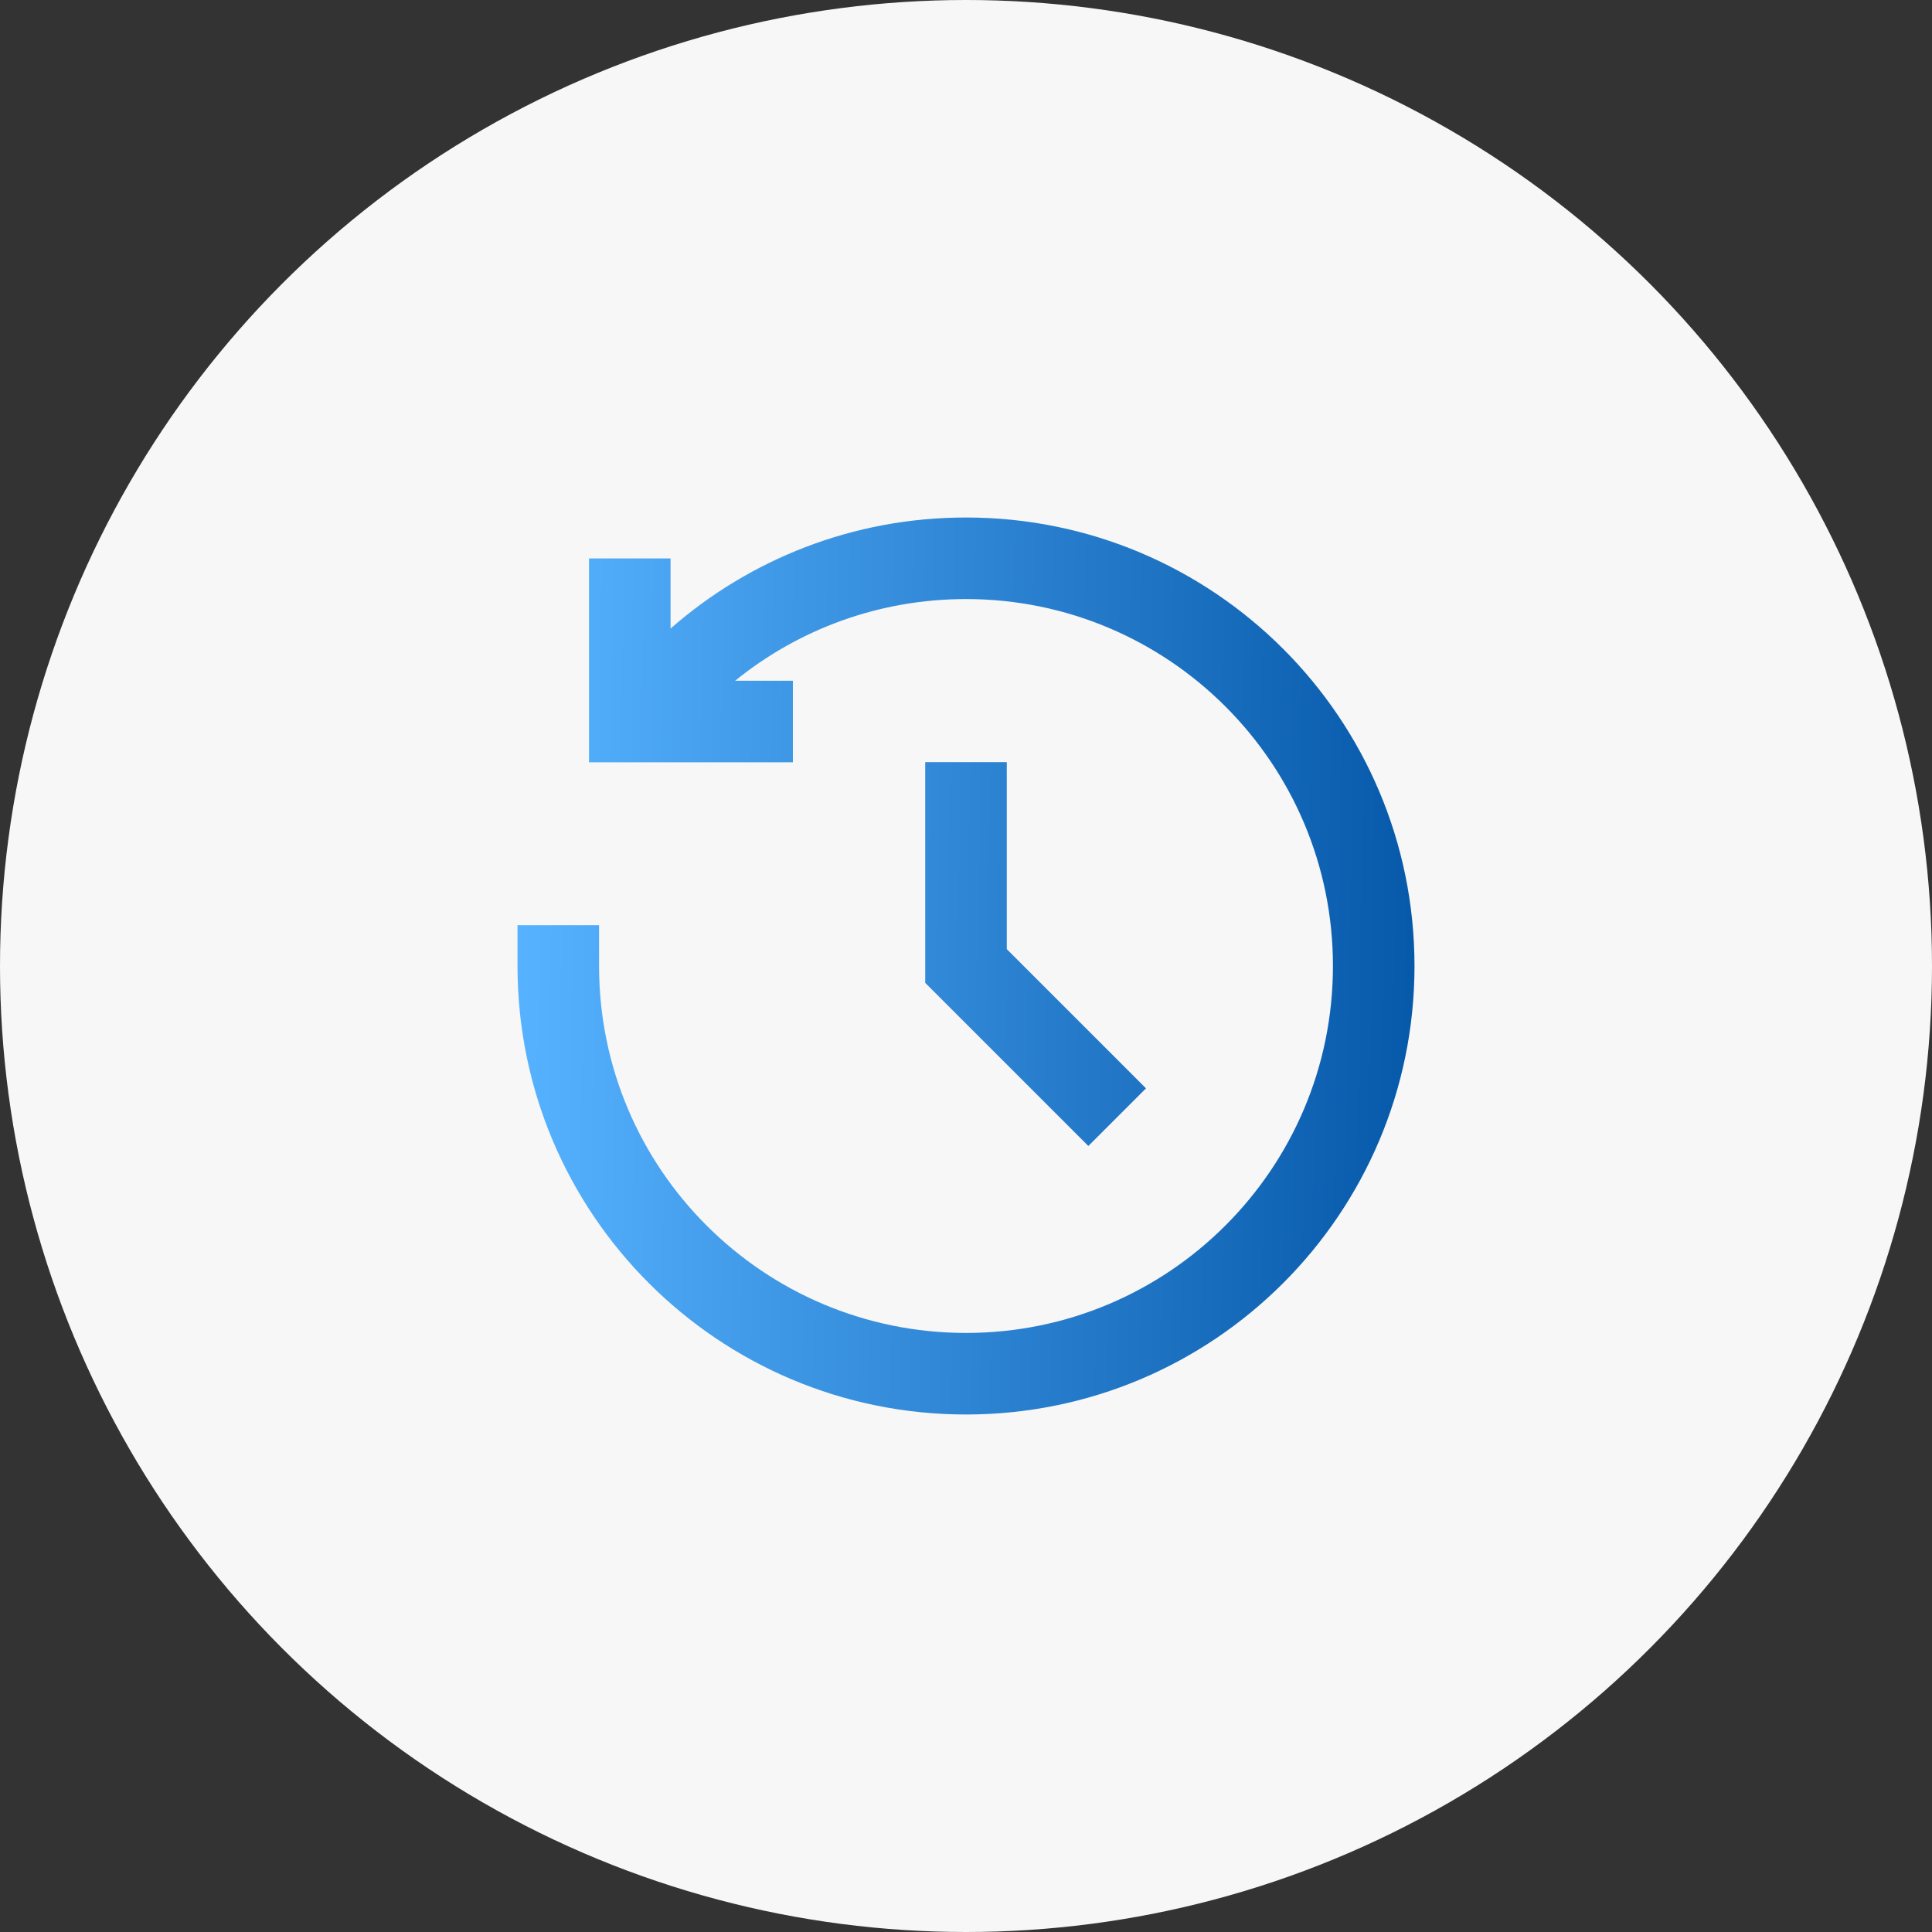
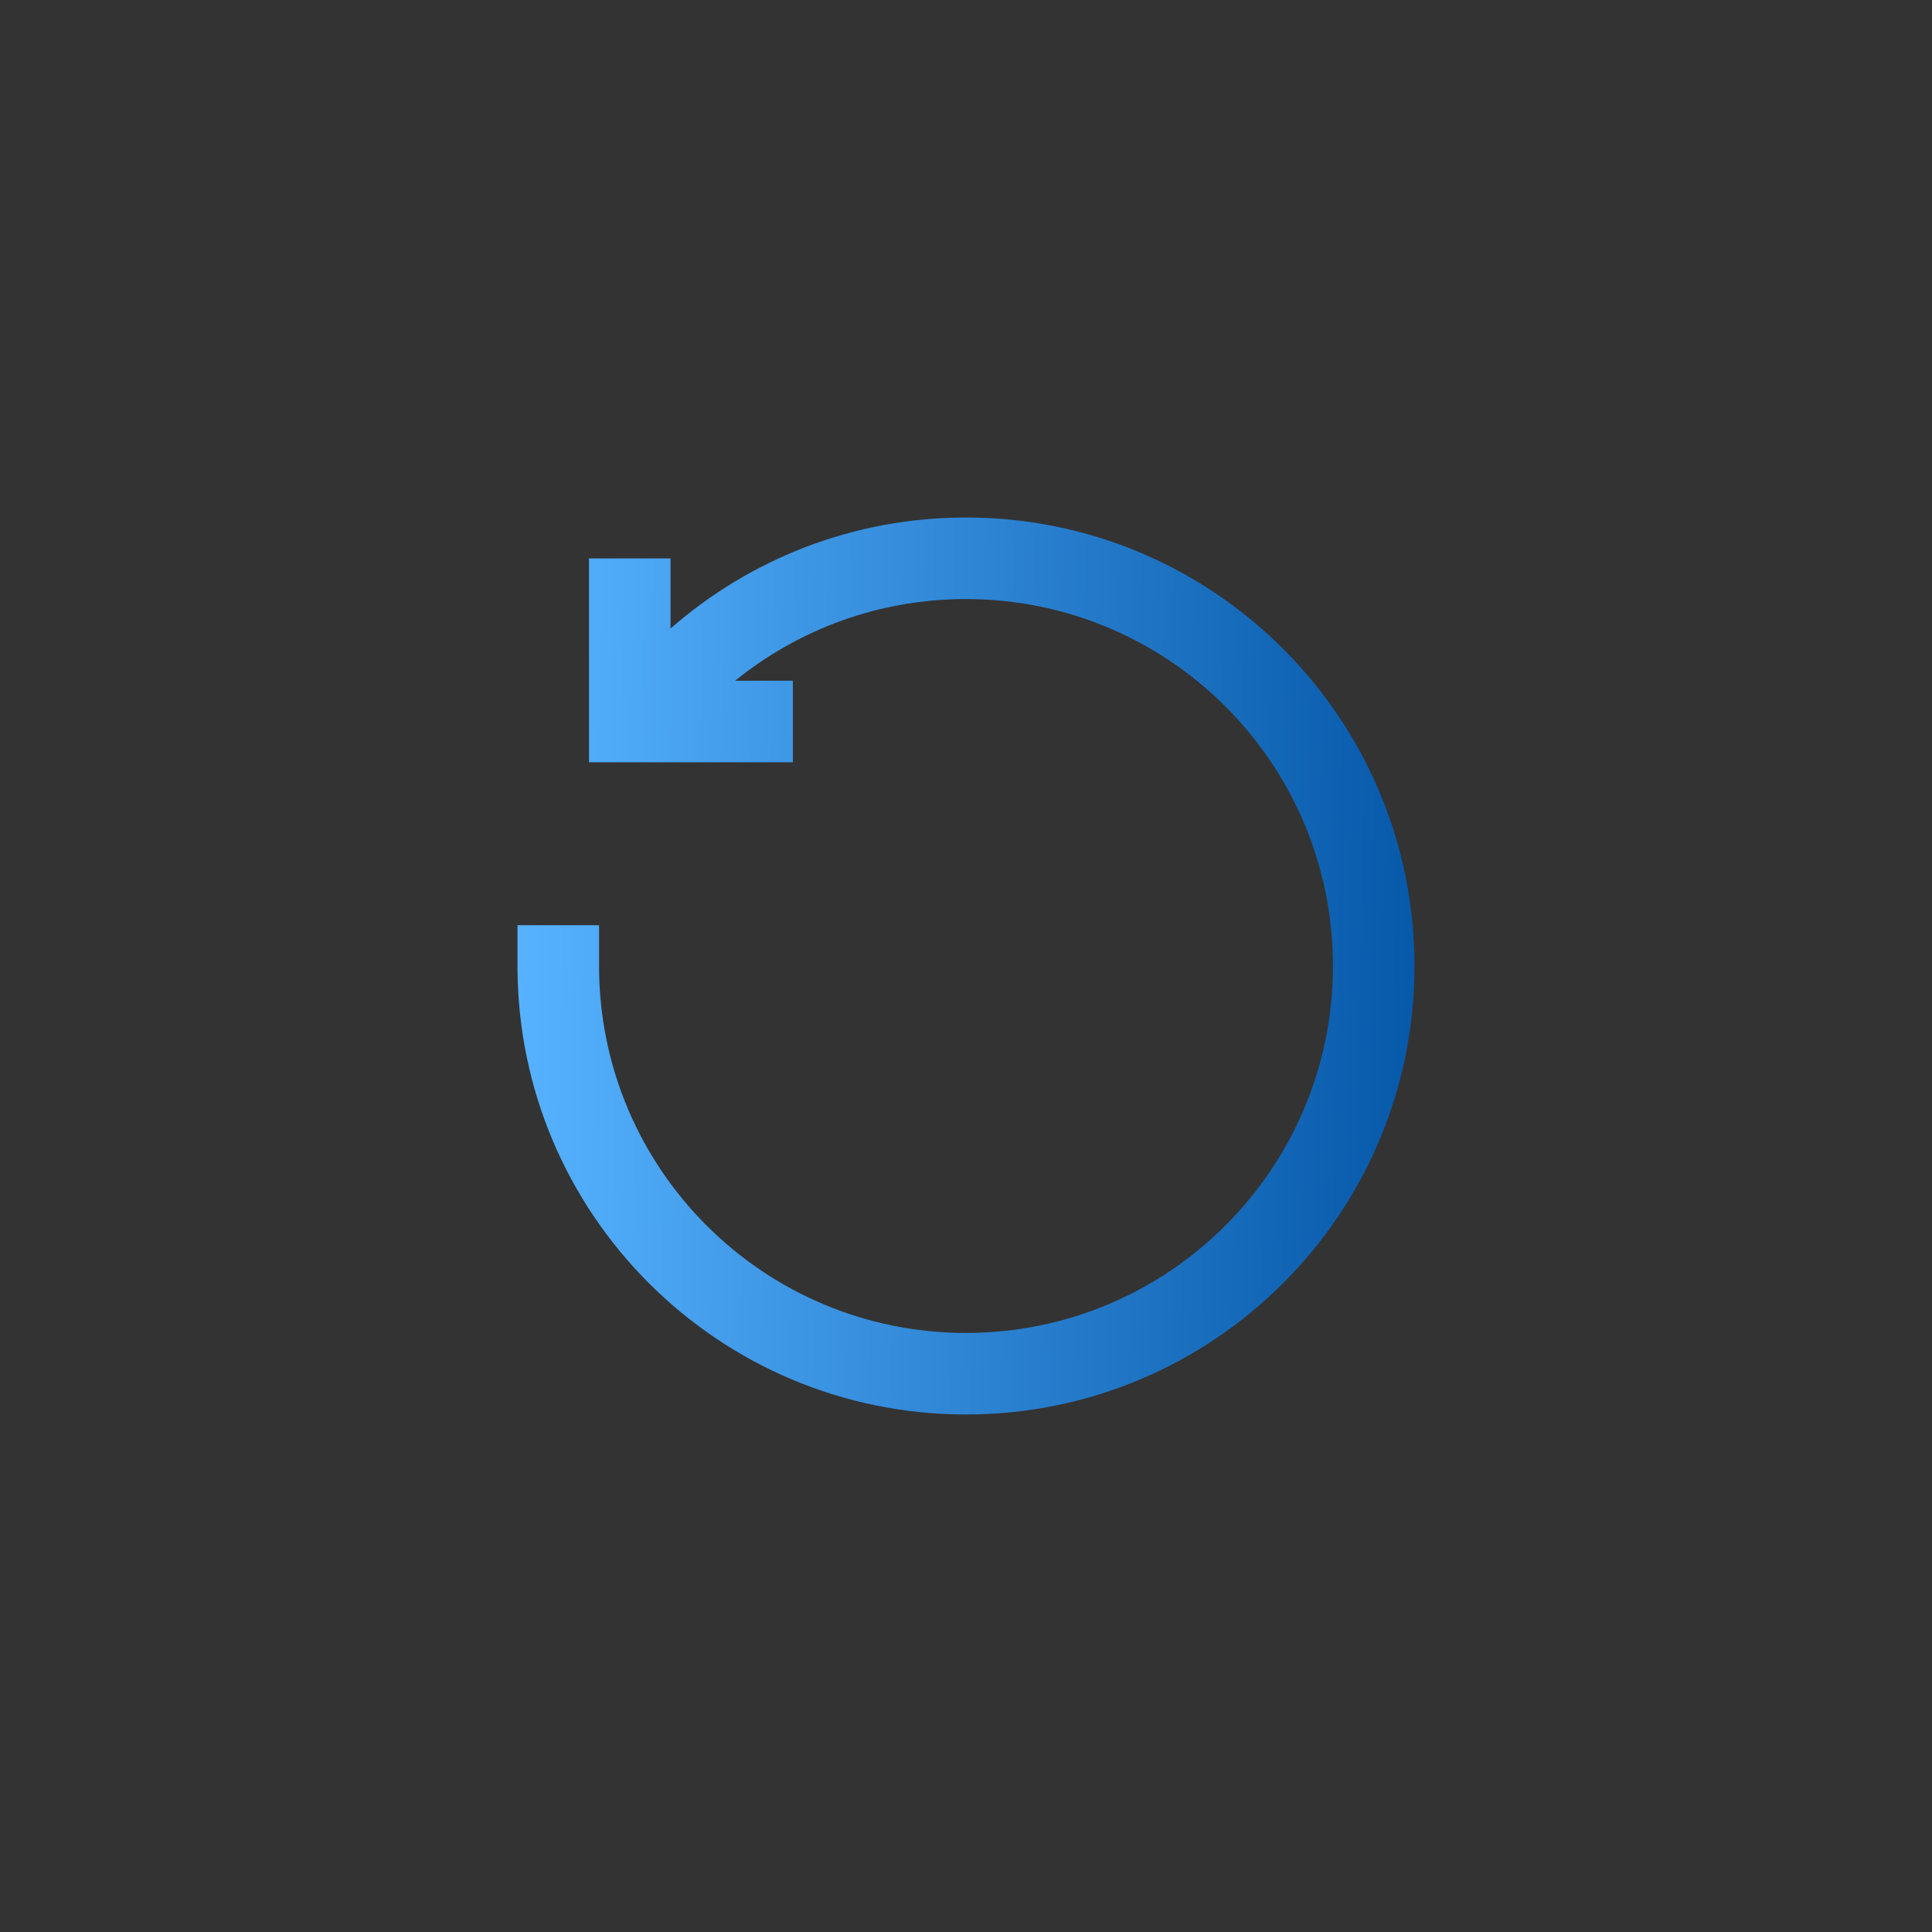
<svg xmlns="http://www.w3.org/2000/svg" width="56" height="56" viewBox="0 0 56 56" fill="none">
  <rect x="0" y="0" width="56" height="56" fill="#333333" stroke="none" />
-   <circle cx="28" cy="28" r="28" fill="#F7F7F7" />
  <path d="M19.436 18.219V16.186H17.073V22.096H22.982V19.732H21.308C23.136 18.25 25.465 17.364 28 17.364C33.874 17.364 38.636 22.126 38.636 28C38.636 33.874 33.874 38.636 28 38.636C22.126 38.636 17.364 33.874 17.364 28V26.818H15V28C15 35.18 20.82 41 28 41C35.18 41 41 35.18 41 28C41 20.82 35.18 15 28 15C24.72 15 21.723 16.216 19.436 18.219Z" fill="url(#paint0_linear_59_254)" />
-   <path d="M29.182 22.091V27.511L33.217 31.546L31.546 33.217L26.818 28.489V22.091H29.182Z" fill="url(#paint1_linear_59_254)" />
  <defs>
    <linearGradient id="paint0_linear_59_254" x1="41" y1="41" x2="14.918" y2="40.556" gradientUnits="userSpaceOnUse">
      <stop stop-color="#0658A9" />
      <stop offset="1" stop-color="#56B2FF" />
    </linearGradient>
    <linearGradient id="paint1_linear_59_254" x1="41" y1="41" x2="14.918" y2="40.556" gradientUnits="userSpaceOnUse">
      <stop stop-color="#0658A9" />
      <stop offset="1" stop-color="#56B2FF" />
    </linearGradient>
  </defs>
</svg>